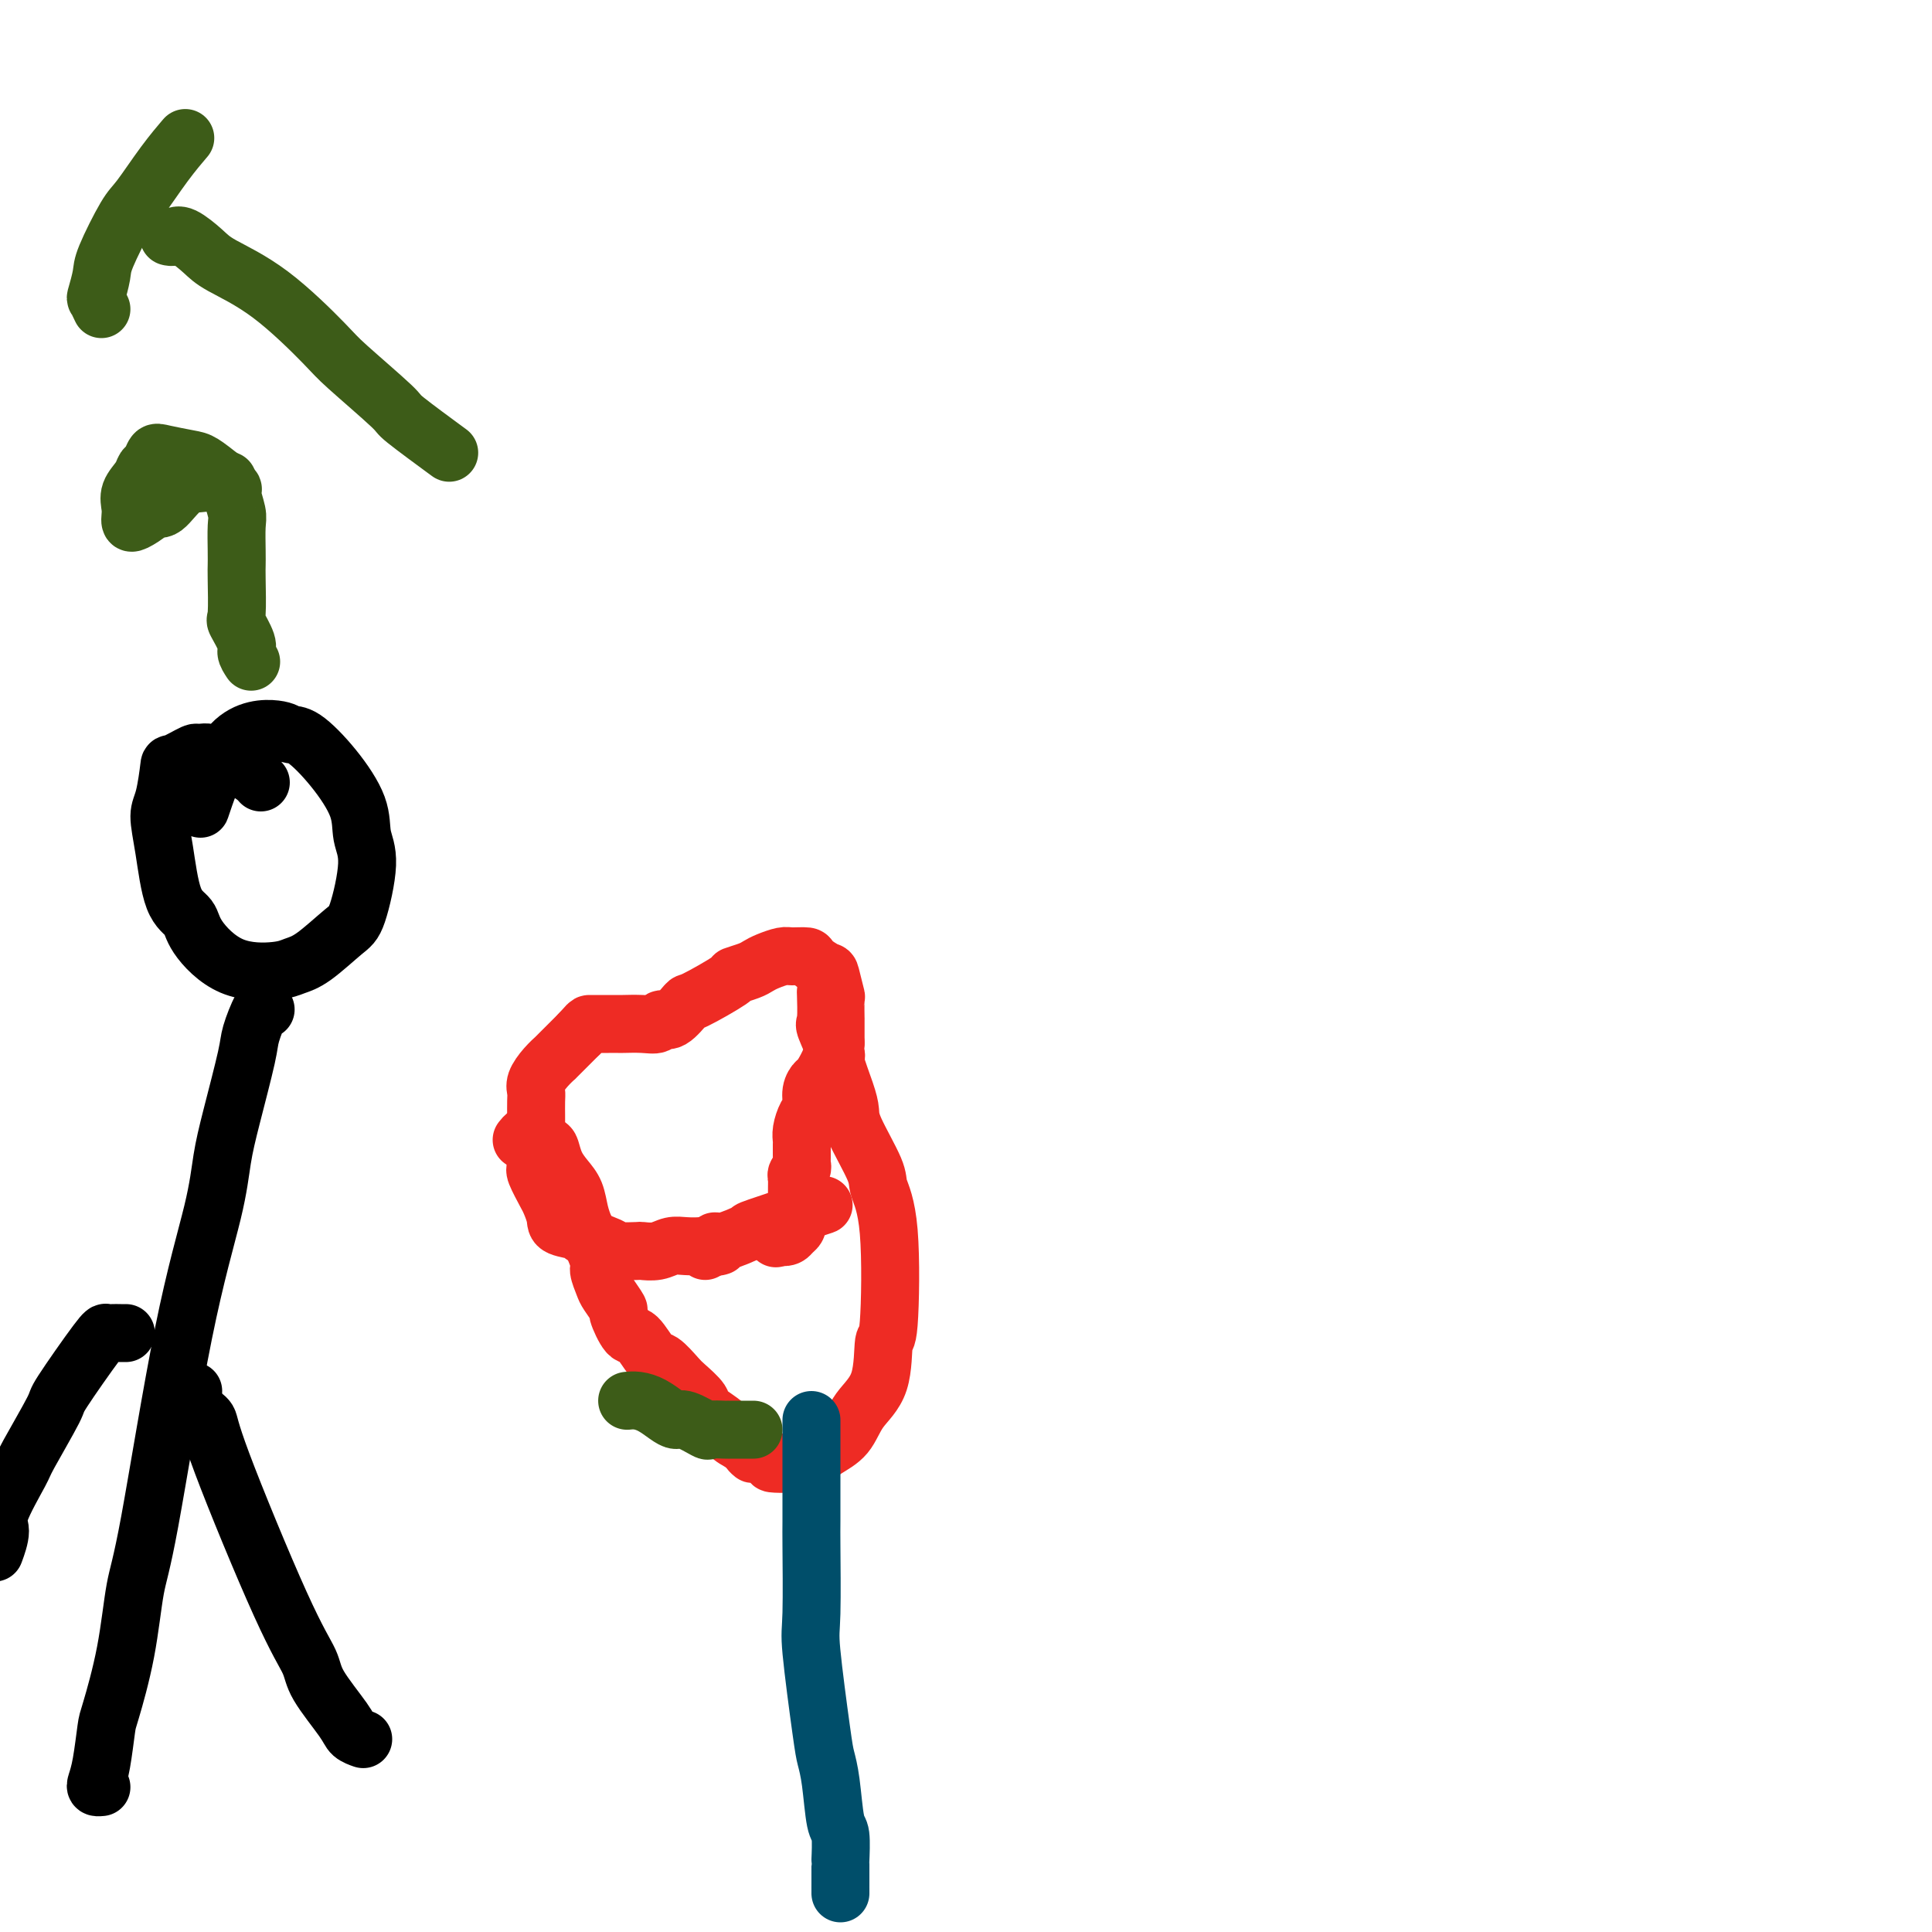
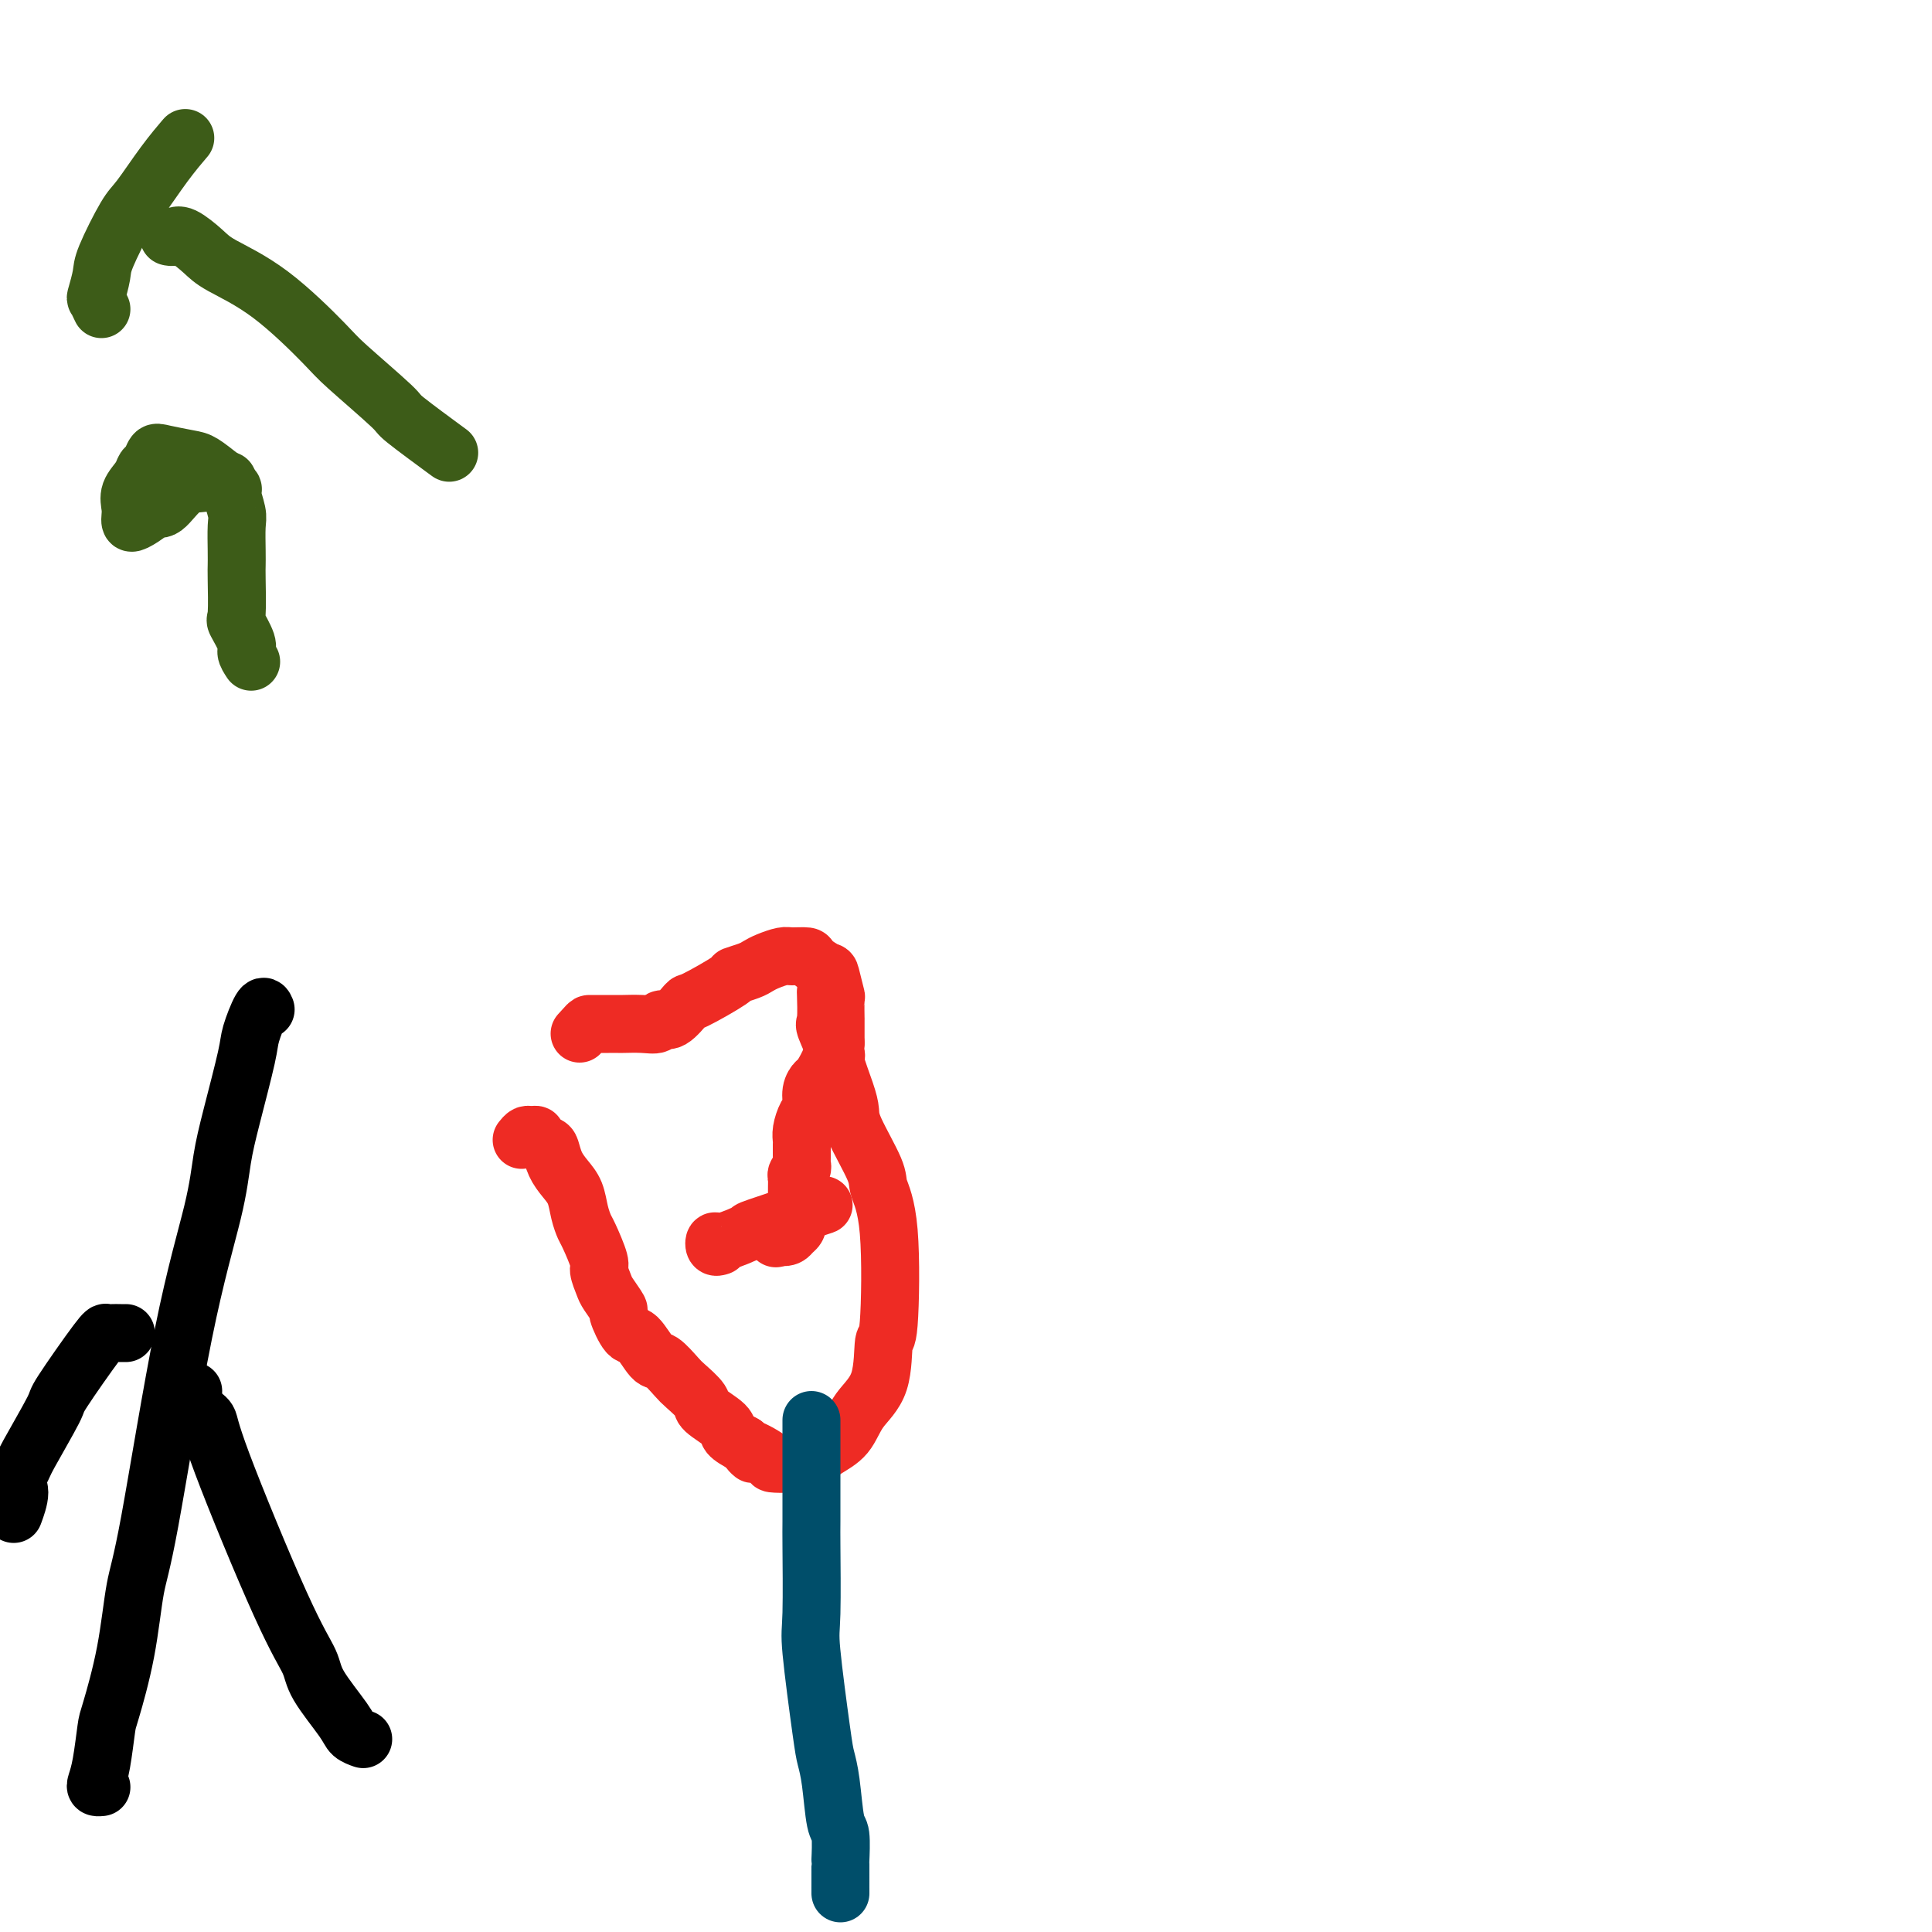
<svg xmlns="http://www.w3.org/2000/svg" viewBox="0 0 400 400" version="1.1">
  <g fill="none" stroke="#000000" stroke-width="12" stroke-linecap="round" stroke-linejoin="round">
-     <path d="M54,162c-0.241,-0.288 -0.481,-0.577 -1,-1c-0.519,-0.423 -1.316,-0.981 -3,-2c-1.684,-1.019 -4.254,-2.499 -6,-3c-1.746,-0.501 -2.666,-0.023 -3,0c-0.334,0.023 -0.080,-0.407 -1,0c-0.920,0.407 -3.015,1.653 -4,2c-0.985,0.347 -0.862,-0.206 -1,1c-0.138,1.206 -0.538,4.171 -1,6c-0.462,1.829 -0.986,2.524 -1,4c-0.014,1.476 0.484,3.734 1,7c0.516,3.266 1.051,7.541 2,10c0.949,2.459 2.312,3.101 3,4c0.688,0.899 0.702,2.056 2,4c1.298,1.944 3.881,4.675 7,6c3.119,1.325 6.774,1.242 9,1c2.226,-0.242 3.022,-0.644 4,-1c0.978,-0.356 2.139,-0.666 4,-2c1.861,-1.334 4.421,-3.690 6,-5c1.579,-1.310 2.175,-1.573 3,-4c0.825,-2.427 1.879,-7.019 2,-10c0.121,-2.981 -0.692,-4.353 -1,-6c-0.308,-1.647 -0.111,-3.569 -1,-6c-0.889,-2.431 -2.865,-5.370 -5,-8c-2.135,-2.630 -4.429,-4.951 -6,-6c-1.571,-1.049 -2.418,-0.825 -3,-1c-0.582,-0.175 -0.898,-0.748 -3,-1c-2.102,-0.252 -5.989,-0.183 -9,3c-3.011,3.183 -5.146,9.481 -6,12c-0.854,2.519 -0.427,1.260 0,0" />
    <path d="M55,209c-0.206,-0.496 -0.412,-0.993 -1,0c-0.588,0.993 -1.558,3.475 -2,5c-0.442,1.525 -0.355,2.091 -1,5c-0.645,2.909 -2.021,8.160 -3,12c-0.979,3.840 -1.561,6.267 -2,9c-0.439,2.733 -0.735,5.771 -2,11c-1.265,5.229 -3.498,12.648 -6,25c-2.502,12.352 -5.272,29.637 -7,39c-1.728,9.363 -2.413,10.805 -3,14c-0.587,3.195 -1.075,8.145 -2,13c-0.925,4.855 -2.287,9.616 -3,12c-0.713,2.384 -0.776,2.390 -1,4c-0.224,1.610 -0.610,4.824 -1,7c-0.390,2.176 -0.785,3.315 -1,4c-0.215,0.685 -0.250,0.915 0,1c0.250,0.085 0.786,0.024 1,0c0.214,-0.024 0.107,-0.012 0,0" />
-     <path d="M26,276c0.060,-0.001 0.121,-0.002 0,0c-0.121,0.002 -0.422,0.008 -1,0c-0.578,-0.008 -1.432,-0.031 -2,0c-0.568,0.031 -0.850,0.117 -1,0c-0.150,-0.117 -0.169,-0.438 -2,2c-1.831,2.438 -5.473,7.633 -7,10c-1.527,2.367 -0.940,1.906 -2,4c-1.060,2.094 -3.766,6.744 -5,9c-1.234,2.256 -0.996,2.118 -2,4c-1.004,1.882 -3.248,5.783 -4,8c-0.752,2.217 -0.010,2.751 0,4c0.010,1.249 -0.711,3.214 -1,4c-0.289,0.786 -0.144,0.393 0,0" />
+     <path d="M26,276c0.060,-0.001 0.121,-0.002 0,0c-0.121,0.002 -0.422,0.008 -1,0c-0.578,-0.008 -1.432,-0.031 -2,0c-0.568,0.031 -0.850,0.117 -1,0c-0.150,-0.117 -0.169,-0.438 -2,2c-1.831,2.438 -5.473,7.633 -7,10c-1.527,2.367 -0.940,1.906 -2,4c-1.060,2.094 -3.766,6.744 -5,9c-1.234,2.256 -0.996,2.118 -2,4c-0.752,2.217 -0.010,2.751 0,4c0.010,1.249 -0.711,3.214 -1,4c-0.289,0.786 -0.144,0.393 0,0" />
    <path d="M40,288c-0.054,0.127 -0.108,0.254 0,1c0.108,0.746 0.379,2.110 1,3c0.621,0.890 1.591,1.305 2,2c0.409,0.695 0.256,1.670 3,9c2.744,7.330 8.383,21.014 12,29c3.617,7.986 5.211,10.273 6,12c0.789,1.727 0.772,2.894 2,5c1.228,2.106 3.700,5.152 5,7c1.300,1.848 1.427,2.497 2,3c0.573,0.503 1.592,0.858 2,1c0.408,0.142 0.204,0.071 0,0" />
  </g>
  <g fill="none" stroke="#3D5C18" stroke-width="12" stroke-linecap="round" stroke-linejoin="round">
    <path d="M52,137c-0.483,-0.738 -0.967,-1.475 -1,-2c-0.033,-0.525 0.383,-0.836 0,-2c-0.383,-1.164 -1.567,-3.180 -2,-4c-0.433,-0.820 -0.116,-0.443 0,-2c0.116,-1.557 0.032,-5.048 0,-7c-0.032,-1.952 -0.013,-2.366 0,-3c0.013,-0.634 0.020,-1.488 0,-3c-0.020,-1.512 -0.069,-3.680 0,-5c0.069,-1.320 0.254,-1.791 0,-3c-0.254,-1.209 -0.948,-3.157 -1,-4c-0.052,-0.843 0.539,-0.580 0,-1c-0.539,-0.420 -2.206,-1.523 -3,-2c-0.794,-0.477 -0.714,-0.328 -1,0c-0.286,0.328 -0.939,0.836 -2,1c-1.061,0.164 -2.529,-0.015 -4,1c-1.471,1.015 -2.944,3.225 -4,4c-1.056,0.775 -1.695,0.114 -2,0c-0.305,-0.114 -0.277,0.318 -1,1c-0.723,0.682 -2.195,1.614 -3,2c-0.805,0.386 -0.941,0.227 -1,0c-0.059,-0.227 -0.041,-0.523 0,-1c0.041,-0.477 0.105,-1.135 0,-2c-0.105,-0.865 -0.379,-1.938 0,-3c0.379,-1.062 1.411,-2.114 2,-3c0.589,-0.886 0.735,-1.607 1,-2c0.265,-0.393 0.650,-0.458 1,-1c0.350,-0.542 0.666,-1.562 1,-2c0.334,-0.438 0.688,-0.293 2,0c1.312,0.293 3.584,0.733 5,1c1.416,0.267 1.976,0.362 3,1c1.024,0.638 2.512,1.819 4,3" />
    <path d="M46,99c2.000,0.833 1.000,0.417 0,0" />
    <path d="M21,64c-0.393,-0.837 -0.786,-1.674 -1,-2c-0.214,-0.326 -0.250,-0.142 0,-1c0.250,-0.858 0.786,-2.759 1,-4c0.214,-1.241 0.107,-1.822 1,-4c0.893,-2.178 2.786,-5.954 4,-8c1.214,-2.046 1.748,-2.363 3,-4c1.252,-1.637 3.222,-4.595 5,-7c1.778,-2.405 3.365,-4.259 4,-5c0.635,-0.741 0.317,-0.371 0,0" />
    <path d="M35,49c0.022,0.005 0.043,0.011 0,0c-0.043,-0.011 -0.151,-0.037 0,0c0.151,0.037 0.561,0.139 1,0c0.439,-0.139 0.905,-0.518 2,0c1.095,0.518 2.818,1.932 4,3c1.182,1.068 1.824,1.789 4,3c2.176,1.211 5.885,2.911 10,6c4.115,3.089 8.635,7.568 11,10c2.365,2.432 2.576,2.817 5,5c2.424,2.183 7.062,6.162 9,8c1.938,1.838 1.176,1.533 3,3c1.824,1.467 6.236,4.705 8,6c1.764,1.295 0.882,0.648 0,0" />
  </g>
  <g fill="none" stroke="#EE2B24" stroke-width="12" stroke-linecap="round" stroke-linejoin="round">
-     <path d="M146,259c0.042,-0.420 0.084,-0.841 0,-1c-0.084,-0.159 -0.293,-0.057 -1,0c-0.707,0.057 -1.913,0.068 -3,0c-1.087,-0.068 -2.057,-0.214 -3,0c-0.943,0.214 -1.859,0.787 -3,1c-1.141,0.213 -2.507,0.064 -3,0c-0.493,-0.064 -0.114,-0.045 -1,0c-0.886,0.045 -3.036,0.115 -4,0c-0.964,-0.115 -0.741,-0.414 -2,-1c-1.259,-0.586 -4.001,-1.460 -5,-2c-0.999,-0.540 -0.255,-0.747 -1,-1c-0.745,-0.253 -2.978,-0.551 -4,-1c-1.022,-0.449 -0.834,-1.048 -1,-2c-0.166,-0.952 -0.685,-2.256 -1,-3c-0.315,-0.744 -0.424,-0.929 -1,-2c-0.576,-1.071 -1.618,-3.029 -2,-4c-0.382,-0.971 -0.102,-0.955 0,-2c0.102,-1.045 0.027,-3.151 0,-4c-0.027,-0.849 -0.007,-0.440 0,-1c0.007,-0.560 0.000,-2.088 0,-3c-0.000,-0.912 0.005,-1.206 0,-2c-0.005,-0.794 -0.022,-2.087 0,-3c0.022,-0.913 0.081,-1.444 0,-2c-0.081,-0.556 -0.303,-1.135 0,-2c0.303,-0.865 1.132,-2.014 2,-3c0.868,-0.986 1.777,-1.808 2,-2c0.223,-0.192 -0.239,0.248 0,0c0.239,-0.248 1.180,-1.182 2,-2c0.820,-0.818 1.520,-1.519 2,-2c0.480,-0.481 0.740,-0.740 1,-1" />
    <path d="M120,214c1.797,-2.000 1.790,-2.000 2,-2c0.210,-0.000 0.638,-0.000 1,0c0.362,0.000 0.658,0.000 1,0c0.342,-0.000 0.731,-0.000 1,0c0.269,0.000 0.419,0.001 1,0c0.581,-0.001 1.594,-0.005 2,0c0.406,0.005 0.204,0.018 1,0c0.796,-0.018 2.589,-0.069 4,0c1.411,0.069 2.442,0.257 3,0c0.558,-0.257 0.645,-0.959 1,-1c0.355,-0.041 0.978,0.578 2,0c1.022,-0.578 2.441,-2.354 3,-3c0.559,-0.646 0.257,-0.162 2,-1c1.743,-0.838 5.529,-2.998 7,-4c1.471,-1.002 0.625,-0.847 1,-1c0.375,-0.153 1.972,-0.615 3,-1c1.028,-0.385 1.488,-0.692 2,-1c0.512,-0.308 1.077,-0.617 2,-1c0.923,-0.383 2.205,-0.841 3,-1c0.795,-0.159 1.102,-0.018 2,0c0.898,0.018 2.388,-0.085 3,0c0.612,0.085 0.346,0.358 1,1c0.654,0.642 2.228,1.652 3,2c0.772,0.348 0.743,0.033 1,1c0.257,0.967 0.801,3.215 1,4c0.199,0.785 0.053,0.105 0,1c-0.053,0.895 -0.014,3.364 0,4c0.014,0.636 0.004,-0.559 0,0c-0.004,0.559 -0.001,2.874 0,4c0.001,1.126 0.001,1.063 0,1" />
    <path d="M173,216c-0.636,3.093 -2.226,5.825 -3,7c-0.774,1.175 -0.733,0.794 -1,1c-0.267,0.206 -0.842,1.001 -1,2c-0.158,0.999 0.101,2.203 0,3c-0.101,0.797 -0.563,1.187 -1,2c-0.437,0.813 -0.849,2.049 -1,3c-0.151,0.951 -0.041,1.617 0,2c0.041,0.383 0.012,0.484 0,1c-0.012,0.516 -0.007,1.448 0,2c0.007,0.552 0.016,0.725 0,1c-0.016,0.275 -0.057,0.652 0,1c0.057,0.348 0.211,0.669 0,1c-0.211,0.331 -0.789,0.674 -1,1c-0.211,0.326 -0.057,0.636 0,1c0.057,0.364 0.015,0.783 0,1c-0.015,0.217 -0.003,0.233 0,1c0.003,0.767 -0.003,2.287 0,3c0.003,0.713 0.016,0.621 0,1c-0.016,0.379 -0.059,1.230 0,2c0.059,0.770 0.220,1.461 0,2c-0.220,0.539 -0.822,0.928 -1,1c-0.178,0.072 0.067,-0.173 0,0c-0.067,0.173 -0.448,0.764 -1,1c-0.552,0.236 -1.276,0.118 -2,0" />
    <path d="M161,256c-0.667,0.667 -0.333,0.333 0,0" />
    <path d="M108,236c0.344,-0.429 0.687,-0.858 1,-1c0.313,-0.142 0.595,0.002 1,0c0.405,-0.002 0.934,-0.149 1,0c0.066,0.149 -0.330,0.595 0,1c0.330,0.405 1.388,0.768 2,1c0.612,0.232 0.780,0.334 1,1c0.220,0.666 0.493,1.898 1,3c0.507,1.102 1.248,2.074 2,3c0.752,0.926 1.516,1.807 2,3c0.484,1.193 0.689,2.699 1,4c0.311,1.301 0.728,2.397 1,3c0.272,0.603 0.400,0.712 1,2c0.600,1.288 1.671,3.754 2,5c0.329,1.246 -0.085,1.272 0,2c0.085,0.728 0.670,2.158 1,3c0.330,0.842 0.405,1.097 1,2c0.595,0.903 1.711,2.453 2,3c0.289,0.547 -0.247,0.091 0,1c0.247,0.909 1.278,3.182 2,4c0.722,0.818 1.137,0.182 2,1c0.863,0.818 2.176,3.091 3,4c0.824,0.909 1.159,0.455 2,1c0.841,0.545 2.187,2.089 3,3c0.813,0.911 1.091,1.189 2,2c0.909,0.811 2.448,2.157 3,3c0.552,0.843 0.117,1.185 1,2c0.883,0.815 3.084,2.104 4,3c0.916,0.896 0.547,1.399 1,2c0.453,0.601 1.726,1.301 3,2" />
    <path d="M154,299c3.699,3.679 0.948,1.376 1,1c0.052,-0.376 2.908,1.176 4,2c1.092,0.824 0.421,0.921 1,1c0.579,0.079 2.408,0.139 4,0c1.592,-0.139 2.949,-0.479 4,-1c1.051,-0.521 1.797,-1.224 3,-2c1.203,-0.776 2.861,-1.624 4,-3c1.139,-1.376 1.757,-3.279 3,-5c1.243,-1.721 3.110,-3.259 4,-6c0.890,-2.741 0.803,-6.686 1,-8c0.197,-1.314 0.680,0.003 1,-4c0.320,-4.003 0.479,-13.326 0,-19c-0.479,-5.674 -1.594,-7.697 -2,-9c-0.406,-1.303 -0.103,-1.884 -1,-4c-0.897,-2.116 -2.995,-5.767 -4,-8c-1.005,-2.233 -0.918,-3.047 -1,-4c-0.082,-0.953 -0.334,-2.044 -1,-4c-0.666,-1.956 -1.748,-4.777 -2,-6c-0.252,-1.223 0.325,-0.847 0,-2c-0.325,-1.153 -1.551,-3.835 -2,-5c-0.449,-1.165 -0.121,-0.814 0,-2c0.121,-1.186 0.035,-3.910 0,-5c-0.035,-1.090 -0.017,-0.545 0,0" />
    <path d="M149,258c-0.405,0.130 -0.810,0.259 -1,0c-0.190,-0.259 -0.164,-0.907 0,-1c0.164,-0.093 0.467,0.370 2,0c1.533,-0.370 4.298,-1.573 5,-2c0.702,-0.427 -0.657,-0.076 2,-1c2.657,-0.924 9.331,-3.121 12,-4c2.669,-0.879 1.335,-0.439 0,0" />
  </g>
  <g fill="none" stroke="#004E6A" stroke-width="12" stroke-linecap="round" stroke-linejoin="round">
    <path d="M168,294c0.000,1.273 0.000,2.545 0,3c-0.000,0.455 -0.000,0.092 0,1c0.000,0.908 0.001,3.087 0,4c-0.001,0.913 -0.002,0.560 0,3c0.002,2.440 0.007,7.672 0,10c-0.007,2.328 -0.027,1.753 0,5c0.027,3.247 0.101,10.317 0,14c-0.101,3.683 -0.378,3.978 0,8c0.378,4.022 1.412,11.770 2,16c0.588,4.230 0.732,4.942 1,6c0.268,1.058 0.660,2.462 1,5c0.340,2.538 0.627,6.211 1,8c0.373,1.789 0.832,1.694 1,3c0.168,1.306 0.045,4.014 0,5c-0.045,0.986 -0.012,0.250 0,1c0.012,0.750 0.003,2.984 0,4c-0.003,1.016 -0.001,0.812 0,1c0.001,0.188 0.000,0.768 0,1c-0.000,0.232 -0.000,0.116 0,0" />
  </g>
  <g fill="none" stroke="#3D5C18" stroke-width="12" stroke-linecap="round" stroke-linejoin="round">
-     <path d="M156,296c-0.401,0.000 -0.802,0.000 -1,0c-0.198,-0.000 -0.194,-0.001 -1,0c-0.806,0.001 -2.423,0.002 -3,0c-0.577,-0.002 -0.116,-0.008 0,0c0.116,0.008 -0.115,0.031 -1,0c-0.885,-0.031 -2.424,-0.115 -3,0c-0.576,0.115 -0.187,0.431 -1,0c-0.813,-0.431 -2.826,-1.608 -4,-2c-1.174,-0.392 -1.509,-0.000 -2,0c-0.491,0.000 -1.137,-0.392 -2,-1c-0.863,-0.608 -1.943,-1.431 -3,-2c-1.057,-0.569 -2.092,-0.884 -3,-1c-0.908,-0.116 -1.688,-0.033 -2,0c-0.312,0.033 -0.156,0.017 0,0" />
-   </g>
+     </g>
</svg>